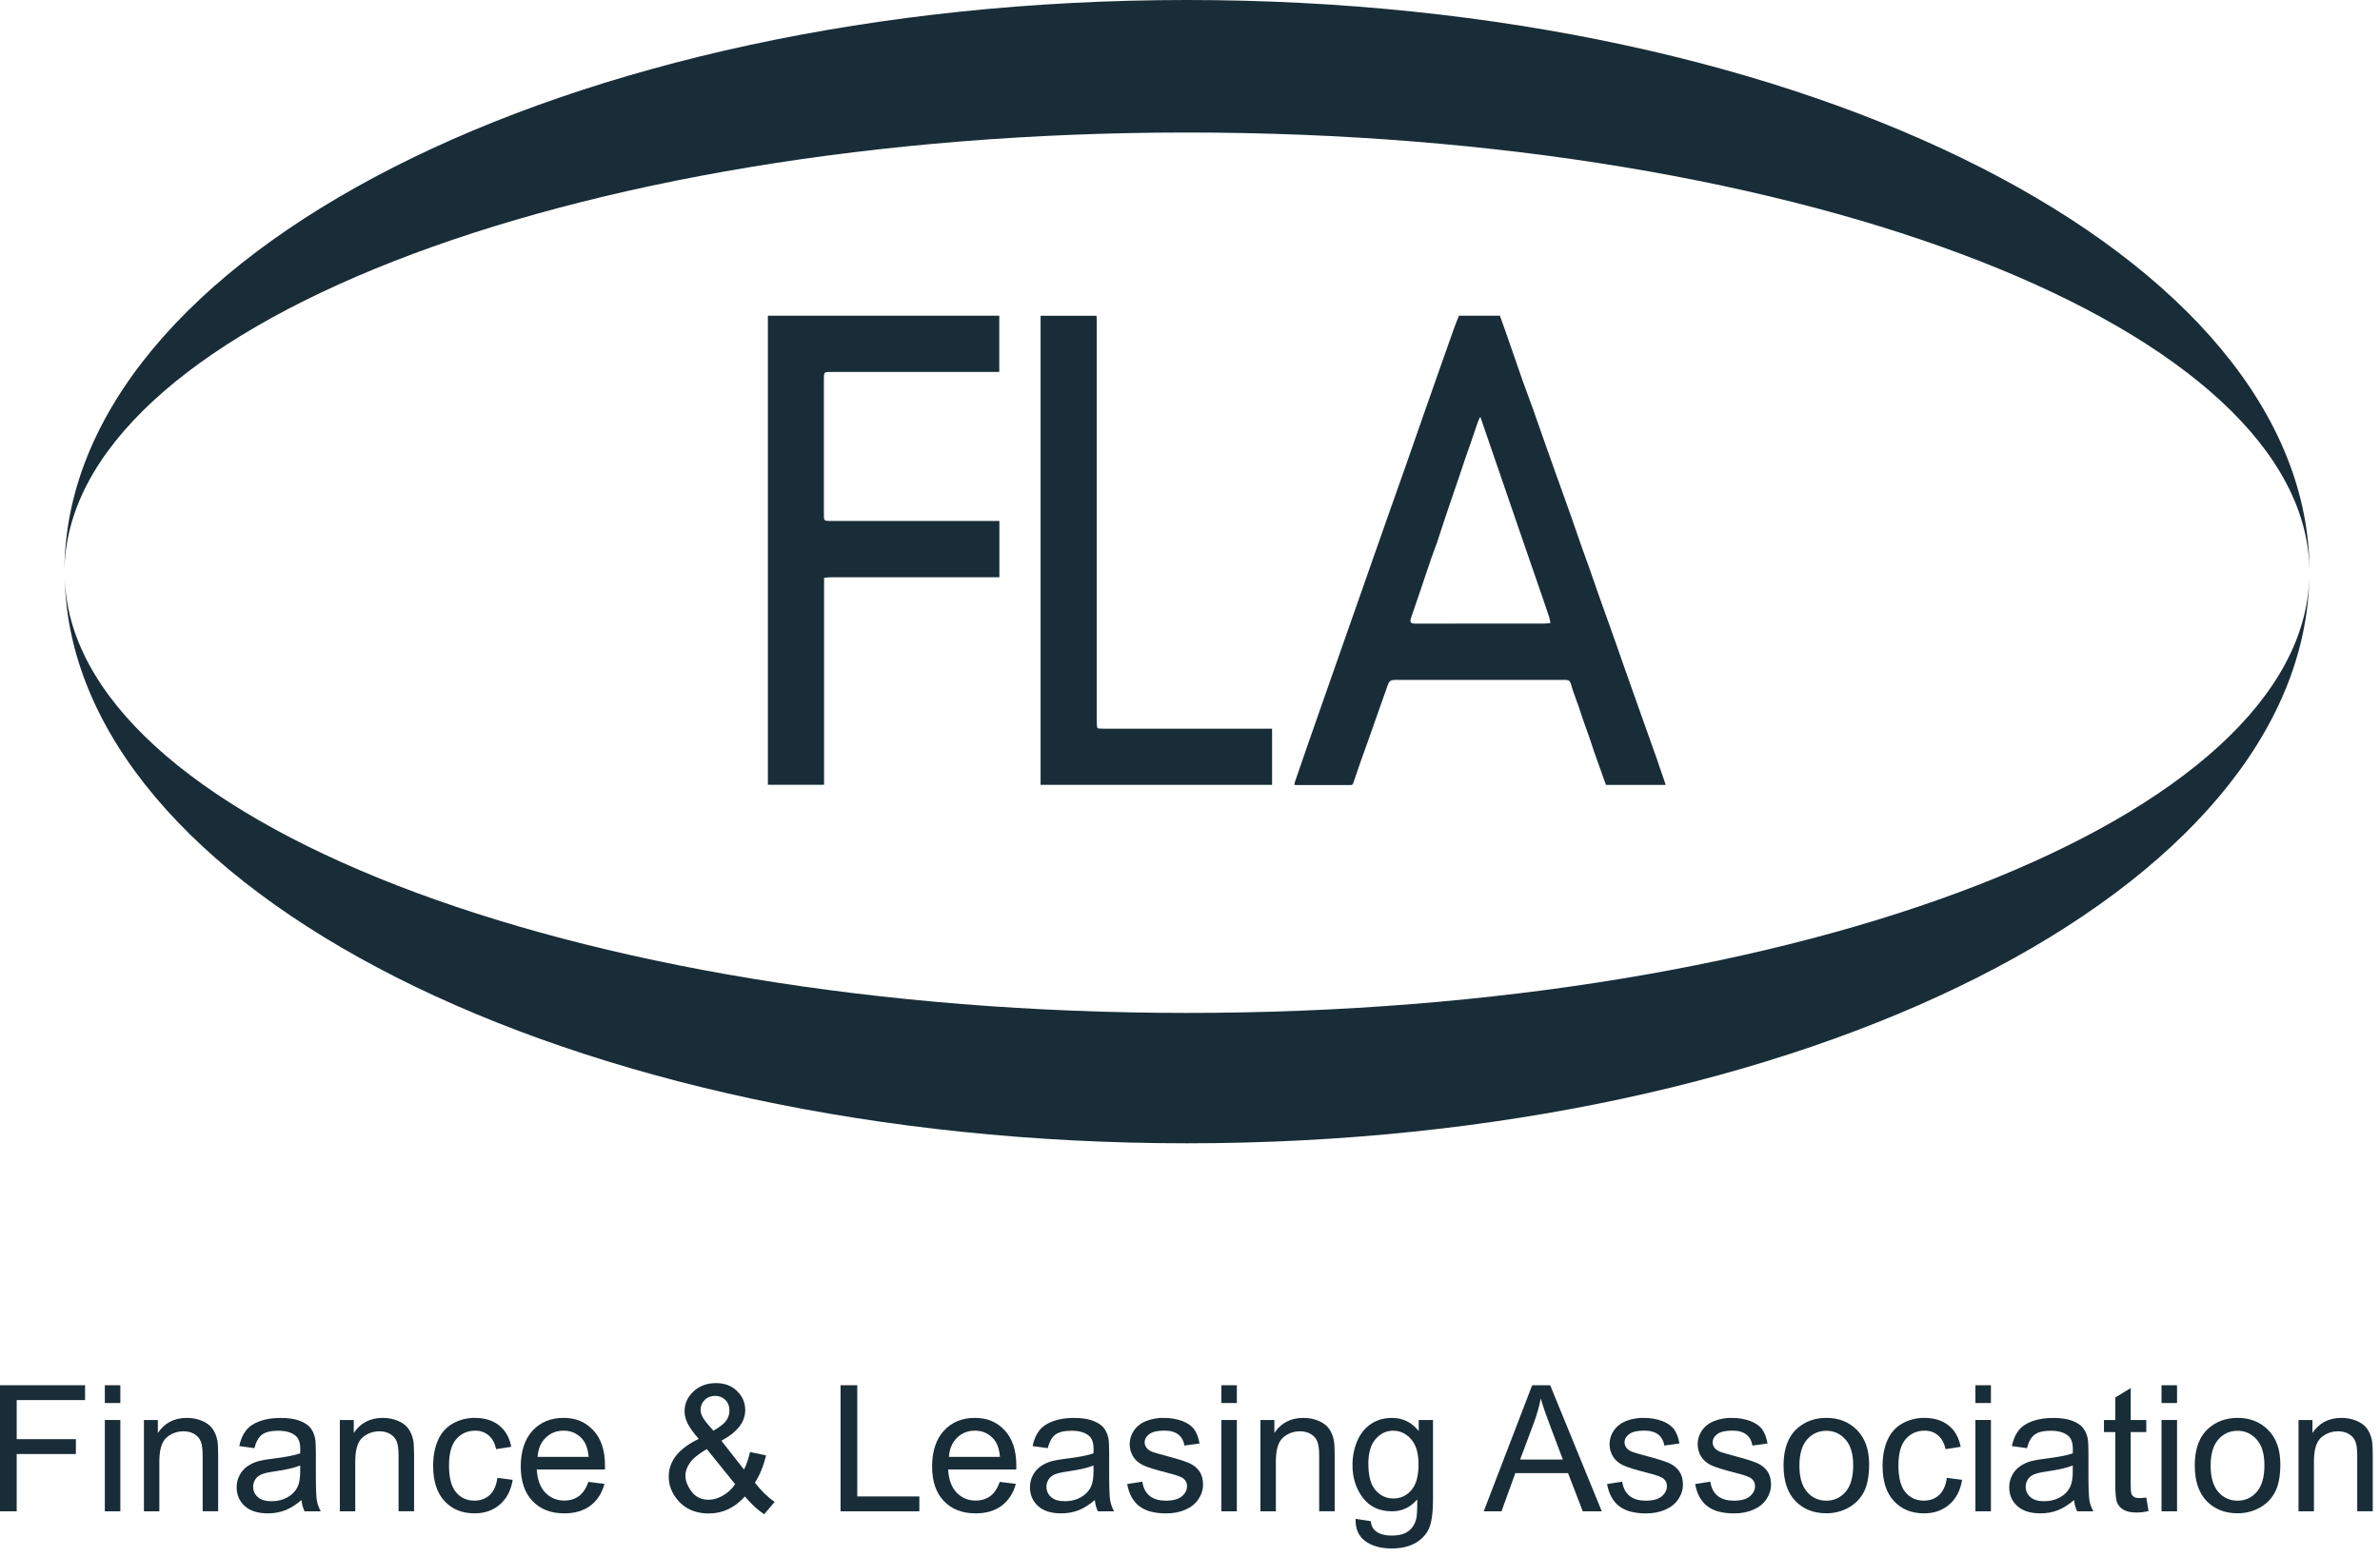
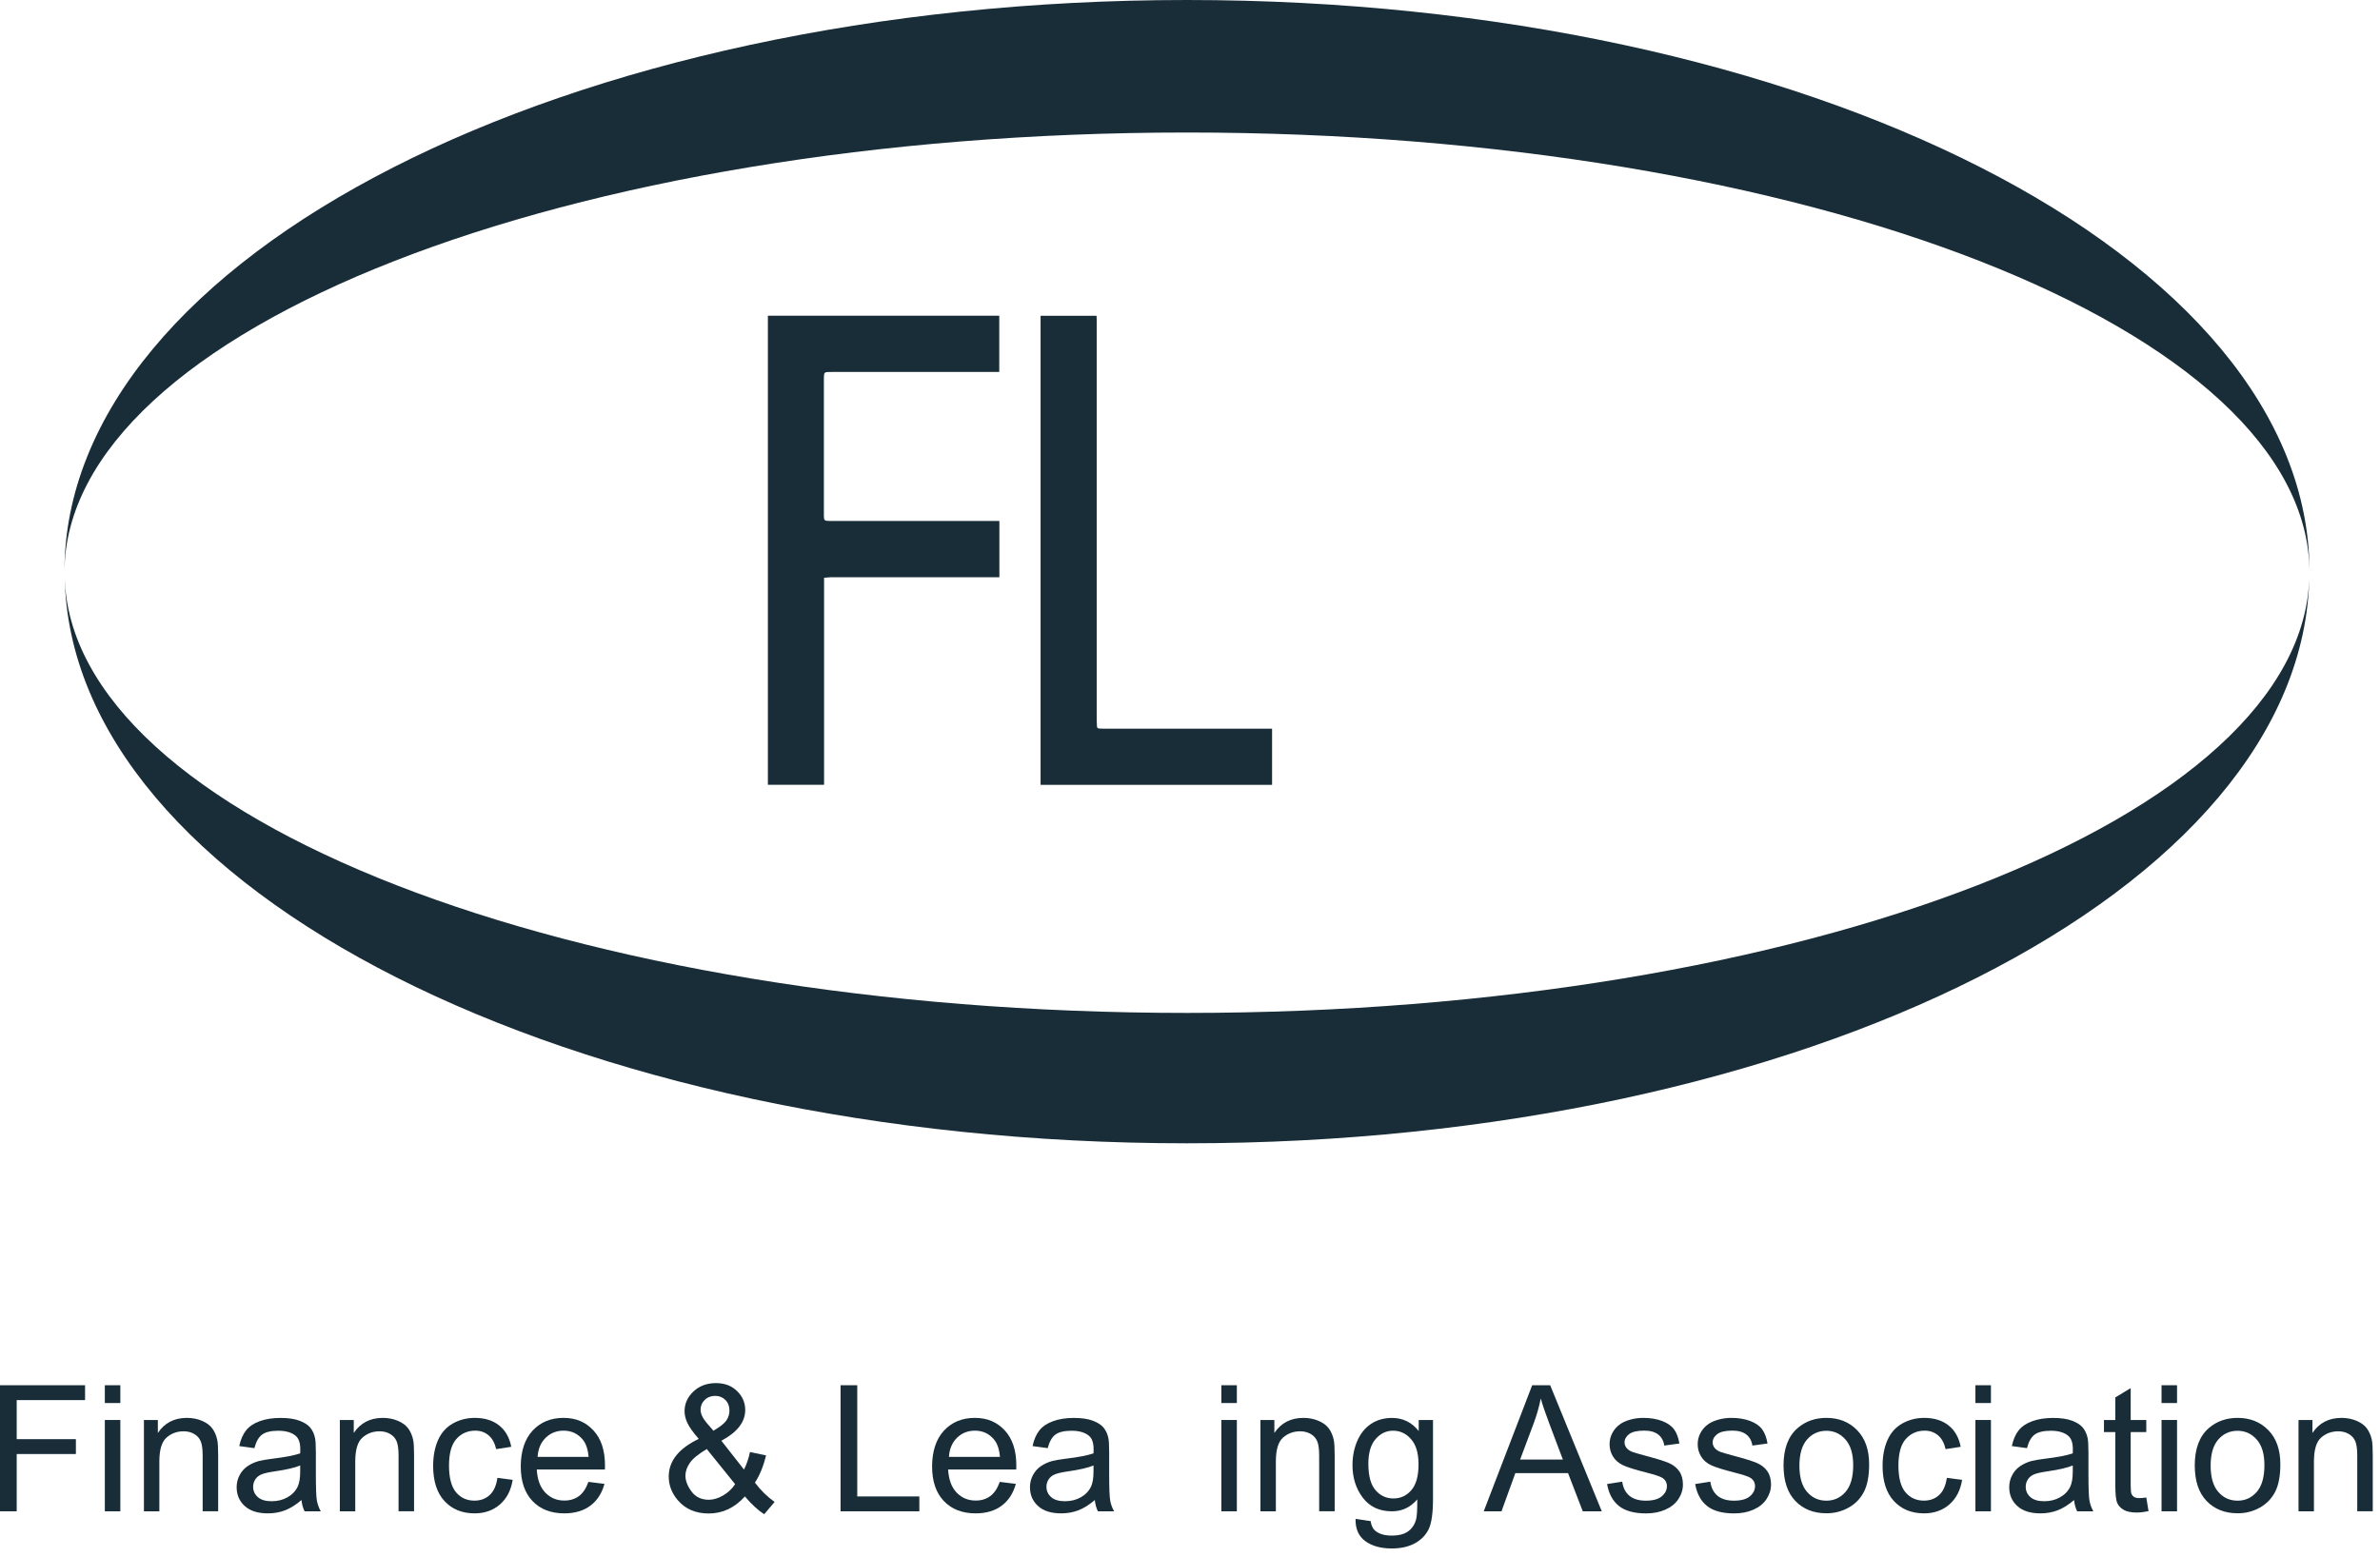
<svg xmlns="http://www.w3.org/2000/svg" width="220" height="144" viewBox="0 0 220 144" fill="none">
  <path d="M109.722 12.253C166.992 12.253 213.425 30.453 213.483 52.914C213.483 52.896 213.483 52.878 213.483 52.86C213.483 23.665 167.025 0 109.718 0C52.411 0 5.957 23.665 5.957 52.86C5.957 52.878 5.957 52.896 5.957 52.914C6.016 30.456 52.448 12.253 109.718 12.253H109.722Z" fill="#182D38" />
  <path d="M109.723 93.66C52.701 93.66 6.437 75.614 5.98 53.287C6.437 82.281 52.701 105.715 109.723 105.715C166.745 105.715 213.009 82.281 213.466 53.287C213.009 75.614 166.745 93.66 109.723 93.66Z" fill="#182D38" />
  <path d="M0 139.743V128.086H7.863V129.46H1.543V133.072H7.015V134.446H1.543V139.743H0Z" fill="#182D38" />
  <path d="M9.691 129.731V128.086H11.124V129.731H9.691ZM9.691 139.743V131.299H11.124V139.743H9.691Z" fill="#182D38" />
  <path d="M13.304 139.743V131.299H14.591V132.498C15.212 131.57 16.108 131.105 17.278 131.105C17.786 131.105 18.254 131.197 18.681 131.38C19.109 131.562 19.427 131.804 19.639 132.1C19.851 132.396 20.001 132.75 20.085 133.156C20.14 133.423 20.166 133.884 20.166 134.549V139.739H18.733V134.604C18.733 134.019 18.678 133.584 18.564 133.295C18.451 133.006 18.257 132.776 17.972 132.604C17.687 132.432 17.355 132.345 16.974 132.345C16.364 132.345 15.837 132.538 15.395 132.926C14.953 133.313 14.73 134.048 14.73 135.13V139.743H13.297H13.304Z" fill="#182D38" />
  <path d="M27.87 138.701C27.34 139.151 26.828 139.469 26.338 139.656C25.849 139.842 25.322 139.933 24.759 139.933C23.831 139.933 23.118 139.707 22.621 139.253C22.124 138.8 21.875 138.223 21.875 137.517C21.875 137.104 21.97 136.728 22.157 136.384C22.343 136.04 22.591 135.766 22.895 135.562C23.198 135.357 23.542 135.2 23.926 135.094C24.207 135.021 24.631 134.947 25.198 134.878C26.353 134.739 27.205 134.575 27.749 134.385C27.753 134.187 27.757 134.063 27.757 134.012C27.757 133.427 27.621 133.017 27.351 132.78C26.985 132.458 26.441 132.294 25.721 132.294C25.048 132.294 24.551 132.411 24.229 132.648C23.907 132.886 23.67 133.303 23.516 133.902L22.116 133.712C22.244 133.112 22.453 132.63 22.745 132.261C23.037 131.892 23.458 131.61 24.01 131.409C24.562 131.208 25.201 131.109 25.925 131.109C26.649 131.109 27.23 131.193 27.684 131.365C28.137 131.537 28.466 131.749 28.678 132.005C28.89 132.261 29.04 132.586 29.124 132.977C29.171 133.222 29.197 133.661 29.197 134.297V136.205C29.197 137.535 29.226 138.376 29.288 138.731C29.351 139.085 29.471 139.422 29.65 139.743H28.155C28.005 139.447 27.91 139.1 27.87 138.701ZM27.749 135.507C27.23 135.719 26.452 135.898 25.41 136.048C24.821 136.132 24.405 136.227 24.16 136.333C23.915 136.439 23.728 136.592 23.597 136.797C23.465 137.002 23.399 137.228 23.399 137.477C23.399 137.857 23.546 138.175 23.834 138.431C24.123 138.687 24.547 138.811 25.103 138.811C25.658 138.811 26.145 138.691 26.572 138.449C27 138.208 27.318 137.879 27.519 137.459C27.673 137.137 27.749 136.658 27.749 136.026V135.499V135.507Z" fill="#182D38" />
  <path d="M31.414 139.743V131.299H32.7V132.498C33.322 131.57 34.217 131.105 35.387 131.105C35.895 131.105 36.363 131.197 36.791 131.38C37.218 131.562 37.536 131.804 37.748 132.1C37.961 132.396 38.11 132.75 38.194 133.156C38.249 133.423 38.275 133.884 38.275 134.549V139.739H36.842V134.604C36.842 134.019 36.787 133.584 36.674 133.295C36.56 133.006 36.367 132.776 36.082 132.604C35.797 132.432 35.464 132.345 35.084 132.345C34.473 132.345 33.947 132.538 33.505 132.926C33.062 133.313 32.839 134.048 32.839 135.13V139.743H31.406H31.414Z" fill="#182D38" />
  <path d="M45.983 136.651L47.39 136.833C47.237 137.802 46.842 138.562 46.209 139.111C45.577 139.659 44.798 139.933 43.877 139.933C42.722 139.933 41.794 139.557 41.092 138.8C40.39 138.043 40.039 136.961 40.039 135.55C40.039 134.64 40.189 133.84 40.492 133.156C40.796 132.473 41.253 131.961 41.87 131.617C42.488 131.274 43.161 131.105 43.885 131.105C44.802 131.105 45.551 131.336 46.136 131.8C46.721 132.264 47.094 132.922 47.259 133.778L45.866 133.993C45.734 133.427 45.5 132.999 45.16 132.714C44.82 132.429 44.418 132.286 43.94 132.286C43.219 132.286 42.635 132.546 42.181 133.061C41.728 133.576 41.505 134.395 41.505 135.514C41.505 136.632 41.721 137.473 42.156 137.985C42.591 138.5 43.157 138.756 43.855 138.756C44.418 138.756 44.886 138.584 45.263 138.241C45.639 137.897 45.877 137.367 45.979 136.651H45.983Z" fill="#182D38" />
  <path d="M54.395 137.023L55.875 137.206C55.641 138.069 55.21 138.741 54.578 139.217C53.945 139.692 53.141 139.933 52.161 139.933C50.926 139.933 49.946 139.553 49.222 138.793C48.499 138.032 48.137 136.965 48.137 135.591C48.137 134.216 48.502 133.068 49.233 132.282C49.965 131.497 50.915 131.105 52.081 131.105C53.247 131.105 54.132 131.489 54.848 132.257C55.565 133.025 55.923 134.106 55.923 135.499C55.923 135.583 55.923 135.711 55.916 135.879H49.617C49.672 136.808 49.932 137.517 50.403 138.01C50.875 138.504 51.463 138.749 52.169 138.749C52.695 138.749 53.141 138.61 53.514 138.336C53.887 138.062 54.179 137.619 54.395 137.016V137.023ZM49.694 134.71H54.41C54.347 134 54.165 133.467 53.868 133.112C53.412 132.56 52.823 132.286 52.096 132.286C51.438 132.286 50.886 132.505 50.436 132.948C49.986 133.39 49.742 133.975 49.694 134.713V134.71Z" fill="#182D38" />
  <path d="M68.857 138.368C68.385 138.895 67.87 139.286 67.314 139.549C66.759 139.812 66.156 139.944 65.508 139.944C64.317 139.944 63.37 139.542 62.668 138.734C62.102 138.076 61.816 137.341 61.816 136.53C61.816 135.81 62.047 135.159 62.511 134.578C62.975 133.997 63.666 133.489 64.591 133.046C64.064 132.443 63.717 131.953 63.542 131.577C63.366 131.2 63.279 130.839 63.279 130.488C63.279 129.789 63.553 129.179 64.101 128.664C64.649 128.148 65.34 127.889 66.174 127.889C67.007 127.889 67.621 128.134 68.126 128.62C68.63 129.106 68.886 129.694 68.886 130.378C68.886 131.486 68.151 132.432 66.682 133.218L68.773 135.883C69.01 135.415 69.197 134.874 69.328 134.26L70.816 134.578C70.56 135.594 70.217 136.435 69.782 137.089C70.315 137.798 70.922 138.394 71.602 138.877L70.641 140.013C70.063 139.641 69.467 139.092 68.853 138.368H68.857ZM67.958 137.239L65.333 133.986C64.558 134.446 64.035 134.874 63.765 135.269C63.494 135.664 63.359 136.055 63.359 136.442C63.359 136.914 63.545 137.403 63.922 137.912C64.299 138.42 64.832 138.676 65.519 138.676C65.947 138.676 66.393 138.54 66.85 138.273C67.307 138.007 67.676 137.659 67.95 137.235L67.958 137.239ZM65.947 132.293C66.569 131.928 66.971 131.606 67.153 131.332C67.336 131.058 67.428 130.751 67.428 130.418C67.428 130.02 67.303 129.694 67.051 129.446C66.799 129.197 66.484 129.069 66.108 129.069C65.731 129.069 65.399 129.194 65.143 129.442C64.887 129.691 64.759 129.998 64.759 130.356C64.759 130.535 64.807 130.725 64.898 130.926C64.989 131.127 65.128 131.336 65.315 131.559L65.951 132.297L65.947 132.293Z" fill="#182D38" />
  <path d="M77.699 139.743V128.086H79.242V138.368H84.981V139.743H77.699Z" fill="#182D38" />
  <path d="M92.418 137.023L93.899 137.206C93.665 138.069 93.234 138.741 92.601 139.217C91.969 139.692 91.165 139.933 90.185 139.933C88.949 139.933 87.97 139.553 87.246 138.793C86.522 138.032 86.16 136.965 86.16 135.591C86.16 134.216 86.526 133.068 87.257 132.282C87.988 131.497 88.938 131.105 90.104 131.105C91.27 131.105 92.155 131.489 92.872 132.257C93.588 133.025 93.946 134.106 93.946 135.499C93.946 135.583 93.946 135.711 93.939 135.879H87.641C87.695 136.808 87.955 137.517 88.427 138.01C88.898 138.504 89.487 138.749 90.192 138.749C90.719 138.749 91.165 138.61 91.537 138.336C91.91 138.062 92.203 137.619 92.418 137.016V137.023ZM87.717 134.71H92.433C92.371 134 92.188 133.467 91.892 133.112C91.435 132.56 90.847 132.286 90.119 132.286C89.461 132.286 88.909 132.505 88.46 132.948C88.01 133.39 87.765 133.975 87.717 134.713V134.71Z" fill="#182D38" />
  <path d="M101.202 138.701C100.672 139.151 100.16 139.469 99.67 139.656C99.18 139.842 98.654 139.933 98.091 139.933C97.163 139.933 96.45 139.707 95.953 139.253C95.456 138.8 95.207 138.223 95.207 137.517C95.207 137.104 95.302 136.728 95.489 136.384C95.675 136.04 95.924 135.766 96.227 135.562C96.53 135.357 96.874 135.2 97.258 135.094C97.539 135.021 97.963 134.947 98.53 134.878C99.685 134.739 100.537 134.575 101.081 134.385C101.085 134.187 101.089 134.063 101.089 134.012C101.089 133.427 100.953 133.017 100.683 132.78C100.317 132.458 99.773 132.294 99.053 132.294C98.38 132.294 97.883 132.411 97.561 132.648C97.24 132.886 97.002 133.303 96.848 133.902L95.448 133.712C95.576 133.112 95.785 132.63 96.077 132.261C96.37 131.892 96.79 131.61 97.342 131.409C97.894 131.208 98.534 131.109 99.257 131.109C99.981 131.109 100.562 131.193 101.016 131.365C101.469 131.537 101.798 131.749 102.01 132.005C102.222 132.261 102.372 132.586 102.456 132.977C102.503 133.222 102.529 133.661 102.529 134.297V136.205C102.529 137.535 102.558 138.376 102.62 138.731C102.683 139.085 102.803 139.422 102.982 139.743H101.487C101.337 139.447 101.242 139.1 101.202 138.701ZM101.081 135.507C100.562 135.719 99.784 135.898 98.742 136.048C98.153 136.132 97.737 136.227 97.492 136.333C97.247 136.439 97.06 136.592 96.929 136.797C96.797 137.002 96.731 137.228 96.731 137.477C96.731 137.857 96.878 138.175 97.166 138.431C97.455 138.687 97.879 138.811 98.435 138.811C98.99 138.811 99.477 138.691 99.904 138.449C100.332 138.208 100.65 137.879 100.851 137.459C101.005 137.137 101.081 136.658 101.081 136.026V135.499V135.507Z" fill="#182D38" />
-   <path d="M104.18 137.224L105.594 137.002C105.675 137.568 105.894 138.003 106.26 138.306C106.625 138.61 107.13 138.76 107.784 138.76C108.438 138.76 108.928 138.624 109.246 138.358C109.564 138.091 109.725 137.776 109.725 137.415C109.725 137.093 109.586 136.837 109.305 136.651C109.107 136.523 108.621 136.362 107.842 136.164C106.793 135.898 106.066 135.671 105.66 135.477C105.254 135.284 104.947 135.017 104.739 134.673C104.531 134.329 104.425 133.953 104.425 133.54C104.425 133.163 104.512 132.816 104.684 132.494C104.856 132.173 105.09 131.906 105.39 131.694C105.613 131.529 105.916 131.391 106.3 131.277C106.684 131.164 107.097 131.105 107.535 131.105C108.197 131.105 108.778 131.201 109.279 131.391C109.78 131.581 110.149 131.84 110.387 132.166C110.624 132.491 110.789 132.926 110.88 133.474L109.48 133.664C109.418 133.229 109.232 132.889 108.928 132.648C108.625 132.407 108.193 132.282 107.638 132.282C106.98 132.282 106.512 132.392 106.23 132.608C105.949 132.823 105.81 133.079 105.81 133.372C105.81 133.558 105.869 133.723 105.986 133.873C106.102 134.026 106.285 134.154 106.534 134.253C106.676 134.308 107.097 134.428 107.799 134.618C108.811 134.889 109.517 135.108 109.919 135.284C110.321 135.459 110.632 135.708 110.862 136.037C111.092 136.365 111.206 136.775 111.206 137.261C111.206 137.747 111.067 138.186 110.789 138.61C110.511 139.034 110.109 139.356 109.583 139.589C109.056 139.823 108.464 139.937 107.802 139.937C106.706 139.937 105.869 139.71 105.295 139.253C104.721 138.796 104.351 138.12 104.194 137.224H104.18Z" fill="#182D38" />
  <path d="M112.898 129.731V128.086H114.331V129.731H112.898ZM112.898 139.743V131.299H114.331V139.743H112.898Z" fill="#182D38" />
  <path d="M116.511 139.743V131.299H117.798V132.498C118.419 131.57 119.315 131.105 120.485 131.105C120.993 131.105 121.461 131.197 121.888 131.38C122.316 131.562 122.634 131.804 122.846 132.1C123.058 132.396 123.208 132.75 123.292 133.156C123.347 133.423 123.373 133.884 123.373 134.549V139.739H121.94V134.604C121.94 134.019 121.885 133.584 121.771 133.295C121.658 133.006 121.464 132.776 121.179 132.604C120.894 132.432 120.562 132.345 120.181 132.345C119.571 132.345 119.044 132.538 118.602 132.926C118.16 133.313 117.937 134.048 117.937 135.13V139.743H116.504H116.511Z" fill="#182D38" />
  <path d="M125.305 140.441L126.697 140.65C126.756 141.077 126.917 141.392 127.184 141.589C127.538 141.856 128.024 141.988 128.638 141.988C129.3 141.988 129.812 141.856 130.174 141.589C130.536 141.322 130.777 140.953 130.905 140.474C130.978 140.182 131.015 139.571 131.007 138.639C130.382 139.378 129.604 139.743 128.668 139.743C127.505 139.743 126.61 139.323 125.974 138.486C125.338 137.649 125.02 136.644 125.02 135.474C125.02 134.67 125.166 133.924 125.458 133.244C125.751 132.564 126.171 132.038 126.727 131.665C127.282 131.292 127.933 131.109 128.679 131.109C129.677 131.109 130.495 131.511 131.142 132.319V131.303H132.462V138.603C132.462 139.919 132.327 140.847 132.06 141.399C131.793 141.947 131.369 142.382 130.788 142.7C130.207 143.018 129.494 143.179 128.646 143.179C127.637 143.179 126.825 142.953 126.204 142.499C125.582 142.046 125.283 141.363 125.305 140.452V140.441ZM126.489 135.368C126.489 136.475 126.708 137.283 127.151 137.791C127.589 138.299 128.141 138.555 128.803 138.555C129.465 138.555 130.013 138.303 130.455 137.795C130.898 137.287 131.124 136.494 131.124 135.415C131.124 134.337 130.894 133.602 130.437 133.076C129.98 132.55 129.424 132.29 128.777 132.29C128.13 132.29 127.6 132.55 127.154 133.065C126.708 133.58 126.485 134.348 126.485 135.368H126.489Z" fill="#182D38" />
  <path d="M137.152 139.743L141.63 128.086H143.294L148.064 139.743H146.306L144.946 136.212H140.073L138.794 139.743H137.156H137.152ZM140.515 134.958H144.467L143.25 131.73C142.877 130.751 142.603 129.943 142.424 129.314C142.274 130.06 142.065 130.802 141.795 131.54L140.515 134.958Z" fill="#182D38" />
  <path d="M148.539 137.224L149.954 137.002C150.034 137.568 150.253 138.003 150.619 138.306C150.985 138.61 151.489 138.76 152.143 138.76C152.798 138.76 153.288 138.624 153.606 138.358C153.924 138.091 154.084 137.776 154.084 137.415C154.084 137.093 153.946 136.837 153.664 136.651C153.467 136.523 152.98 136.362 152.202 136.164C151.153 135.898 150.425 135.671 150.02 135.477C149.614 135.284 149.307 135.017 149.098 134.673C148.89 134.329 148.784 133.953 148.784 133.54C148.784 133.163 148.872 132.816 149.044 132.494C149.215 132.173 149.449 131.906 149.749 131.694C149.972 131.529 150.275 131.391 150.659 131.277C151.043 131.164 151.456 131.105 151.895 131.105C152.556 131.105 153.138 131.201 153.638 131.391C154.139 131.581 154.508 131.84 154.746 132.166C154.984 132.491 155.148 132.926 155.24 133.474L153.84 133.664C153.777 133.229 153.591 132.889 153.288 132.648C152.984 132.407 152.553 132.282 151.997 132.282C151.339 132.282 150.871 132.392 150.59 132.608C150.308 132.823 150.169 133.079 150.169 133.372C150.169 133.558 150.228 133.723 150.345 133.873C150.462 134.026 150.645 134.154 150.893 134.253C151.036 134.308 151.456 134.428 152.158 134.618C153.171 134.889 153.876 135.108 154.278 135.284C154.68 135.459 154.991 135.708 155.221 136.037C155.452 136.365 155.565 136.775 155.565 137.261C155.565 137.747 155.426 138.186 155.148 138.61C154.87 139.034 154.468 139.356 153.942 139.589C153.415 139.823 152.823 139.937 152.162 139.937C151.065 139.937 150.228 139.71 149.654 139.253C149.08 138.796 148.711 138.12 148.554 137.224H148.539Z" fill="#182D38" />
  <path d="M156.684 137.224L158.098 137.002C158.179 137.568 158.398 138.003 158.764 138.306C159.129 138.61 159.634 138.76 160.288 138.76C160.942 138.76 161.432 138.624 161.75 138.358C162.068 138.091 162.229 137.776 162.229 137.415C162.229 137.093 162.09 136.837 161.809 136.651C161.611 136.523 161.125 136.362 160.346 136.164C159.297 135.898 158.57 135.671 158.164 135.477C157.758 135.284 157.451 135.017 157.243 134.673C157.035 134.329 156.929 133.953 156.929 133.54C156.929 133.163 157.016 132.816 157.188 132.494C157.36 132.173 157.594 131.906 157.894 131.694C158.117 131.529 158.42 131.391 158.804 131.277C159.188 131.164 159.601 131.105 160.039 131.105C160.701 131.105 161.282 131.201 161.783 131.391C162.284 131.581 162.653 131.84 162.891 132.166C163.128 132.491 163.293 132.926 163.384 133.474L161.984 133.664C161.922 133.229 161.735 132.889 161.432 132.648C161.129 132.407 160.697 132.282 160.142 132.282C159.484 132.282 159.016 132.392 158.734 132.608C158.453 132.823 158.314 133.079 158.314 133.372C158.314 133.558 158.372 133.723 158.489 133.873C158.606 134.026 158.789 134.154 159.038 134.253C159.18 134.308 159.601 134.428 160.303 134.618C161.315 134.889 162.021 135.108 162.423 135.284C162.825 135.459 163.136 135.708 163.366 136.037C163.596 136.365 163.709 136.775 163.709 137.261C163.709 137.747 163.571 138.186 163.293 138.61C163.015 139.034 162.613 139.356 162.086 139.589C161.56 139.823 160.968 139.937 160.306 139.937C159.21 139.937 158.372 139.71 157.799 139.253C157.225 138.796 156.855 138.12 156.698 137.224H156.684Z" fill="#182D38" />
  <path d="M164.863 135.521C164.863 133.957 165.298 132.798 166.168 132.045C166.896 131.42 167.78 131.105 168.826 131.105C169.988 131.105 170.935 131.486 171.673 132.246C172.412 133.006 172.777 134.059 172.777 135.397C172.777 136.482 172.613 137.338 172.288 137.959C171.962 138.581 171.487 139.067 170.866 139.41C170.244 139.754 169.564 139.926 168.826 139.926C167.645 139.926 166.687 139.546 165.96 138.789C165.232 138.032 164.867 136.939 164.867 135.514L164.863 135.521ZM166.333 135.521C166.333 136.603 166.57 137.411 167.042 137.952C167.514 138.493 168.106 138.76 168.822 138.76C169.539 138.76 170.124 138.489 170.595 137.948C171.067 137.407 171.304 136.585 171.304 135.477C171.304 134.432 171.067 133.642 170.591 133.105C170.116 132.568 169.528 132.297 168.822 132.297C168.117 132.297 167.514 132.564 167.042 133.101C166.57 133.639 166.333 134.446 166.333 135.525V135.521Z" fill="#182D38" />
  <path d="M179.963 136.651L181.371 136.833C181.217 137.802 180.822 138.562 180.19 139.111C179.558 139.659 178.779 139.933 177.858 139.933C176.703 139.933 175.774 139.557 175.072 138.8C174.37 138.043 174.02 136.961 174.02 135.55C174.02 134.64 174.169 133.84 174.473 133.156C174.776 132.473 175.233 131.961 175.851 131.617C176.469 131.274 177.141 131.105 177.865 131.105C178.783 131.105 179.532 131.336 180.117 131.8C180.702 132.264 181.075 132.922 181.239 133.778L179.846 133.993C179.715 133.427 179.481 132.999 179.141 132.714C178.801 132.429 178.399 132.286 177.92 132.286C177.2 132.286 176.615 132.546 176.162 133.061C175.708 133.576 175.485 134.395 175.485 135.514C175.485 136.632 175.701 137.473 176.136 137.985C176.571 138.497 177.138 138.756 177.836 138.756C178.399 138.756 178.867 138.584 179.243 138.241C179.62 137.897 179.857 137.367 179.96 136.651H179.963Z" fill="#182D38" />
  <path d="M182.602 129.731V128.086H184.035V129.731H182.602ZM182.602 139.743V131.299H184.035V139.743H182.602Z" fill="#182D38" />
  <path d="M191.722 138.701C191.192 139.151 190.68 139.469 190.19 139.656C189.7 139.842 189.174 139.933 188.611 139.933C187.682 139.933 186.969 139.707 186.472 139.253C185.975 138.8 185.727 138.223 185.727 137.517C185.727 137.104 185.822 136.728 186.008 136.384C186.194 136.04 186.443 135.766 186.746 135.562C187.05 135.357 187.393 135.2 187.777 135.094C188.059 135.021 188.483 134.947 189.049 134.878C190.205 134.739 191.056 134.575 191.601 134.385C191.605 134.187 191.608 134.063 191.608 134.012C191.608 133.427 191.473 133.017 191.202 132.78C190.837 132.458 190.292 132.294 189.572 132.294C188.9 132.294 188.402 132.411 188.081 132.648C187.759 132.886 187.521 133.303 187.368 133.902L185.968 133.712C186.096 133.112 186.304 132.63 186.597 132.261C186.889 131.892 187.309 131.61 187.861 131.409C188.413 131.208 189.053 131.109 189.777 131.109C190.501 131.109 191.082 131.193 191.535 131.365C191.988 131.537 192.317 131.749 192.529 132.005C192.741 132.261 192.891 132.586 192.975 132.977C193.023 133.222 193.049 133.661 193.049 134.297V136.205C193.049 137.535 193.078 138.376 193.14 138.731C193.202 139.085 193.323 139.422 193.502 139.743H192.007C191.857 139.447 191.762 139.1 191.722 138.701ZM191.601 135.507C191.082 135.719 190.303 135.898 189.261 136.048C188.673 136.132 188.256 136.227 188.011 136.333C187.766 136.439 187.58 136.592 187.448 136.797C187.317 137.002 187.251 137.228 187.251 137.477C187.251 137.857 187.397 138.175 187.686 138.431C187.975 138.687 188.399 138.811 188.954 138.811C189.51 138.811 189.996 138.691 190.424 138.449C190.852 138.208 191.17 137.879 191.371 137.459C191.524 137.137 191.601 136.658 191.601 136.026V135.499V135.507Z" fill="#182D38" />
  <path d="M198.396 138.464L198.604 139.728C198.202 139.812 197.84 139.856 197.522 139.856C197.003 139.856 196.601 139.776 196.312 139.611C196.023 139.447 195.826 139.231 195.709 138.964C195.592 138.698 195.533 138.135 195.533 137.276V132.418H194.484V131.303H195.533V129.212L196.955 128.353V131.303H198.396V132.418H196.955V137.356C196.955 137.765 196.981 138.025 197.032 138.142C197.083 138.259 197.164 138.35 197.277 138.42C197.39 138.489 197.555 138.522 197.767 138.522C197.928 138.522 198.136 138.504 198.396 138.467V138.464Z" fill="#182D38" />
  <path d="M199.805 129.731V128.086H201.238V129.731H199.805ZM199.805 139.743V131.299H201.238V139.743H199.805Z" fill="#182D38" />
  <path d="M202.875 135.521C202.875 133.957 203.31 132.798 204.18 132.045C204.907 131.42 205.792 131.105 206.838 131.105C208 131.105 208.947 131.486 209.685 132.246C210.424 133.006 210.789 134.059 210.789 135.397C210.789 136.482 210.625 137.338 210.299 137.959C209.974 138.581 209.499 139.067 208.877 139.41C208.256 139.754 207.576 139.926 206.838 139.926C205.657 139.926 204.699 139.546 203.972 138.789C203.244 138.032 202.879 136.939 202.879 135.514L202.875 135.521ZM204.345 135.521C204.345 136.603 204.582 137.411 205.054 137.952C205.525 138.493 206.117 138.76 206.834 138.76C207.55 138.76 208.135 138.489 208.607 137.948C209.078 137.407 209.316 136.585 209.316 135.477C209.316 134.432 209.078 133.642 208.603 133.105C208.128 132.568 207.539 132.297 206.834 132.297C206.128 132.297 205.525 132.564 205.054 133.101C204.582 133.639 204.345 134.446 204.345 135.525V135.521Z" fill="#182D38" />
  <path d="M212.468 139.743V131.299H213.755V132.498C214.376 131.57 215.272 131.105 216.442 131.105C216.95 131.105 217.418 131.197 217.845 131.38C218.273 131.562 218.591 131.804 218.803 132.1C219.015 132.396 219.165 132.75 219.249 133.156C219.304 133.423 219.33 133.884 219.33 134.549V139.739H217.897V134.604C217.897 134.019 217.842 133.584 217.728 133.295C217.615 133.006 217.421 132.776 217.136 132.604C216.851 132.432 216.519 132.345 216.138 132.345C215.528 132.345 215.002 132.538 214.559 132.926C214.117 133.313 213.894 134.048 213.894 135.13V139.743H212.461H212.468Z" fill="#182D38" />
-   <path d="M153.231 70.391C152.961 69.619 152.683 68.852 152.409 68.08C152.164 67.39 151.919 66.699 151.671 66.008C151.4 65.248 151.133 64.487 150.863 63.727C150.592 62.967 150.322 62.206 150.055 61.442C149.795 60.7 149.539 59.955 149.276 59.213C148.779 57.816 148.278 56.42 147.781 55.024C147.492 54.212 147.218 53.397 146.933 52.586C146.684 51.876 146.421 51.171 146.169 50.462C145.866 49.599 145.573 48.733 145.27 47.867C145.021 47.157 144.765 46.448 144.513 45.739C144.257 45.03 144.001 44.325 143.749 43.615C143.501 42.925 143.259 42.234 143.014 41.543C142.758 40.819 142.503 40.099 142.25 39.375C142.079 38.889 141.914 38.399 141.739 37.913C141.406 36.995 141.062 36.078 140.733 35.161C140.397 34.218 140.075 33.271 139.75 32.324C139.56 31.776 139.37 31.227 139.18 30.683C139.004 30.186 138.825 29.692 138.646 29.191H134.866C134.716 29.568 134.559 29.933 134.424 30.31C133.971 31.575 133.525 32.843 133.079 34.111C132.633 35.38 132.19 36.645 131.744 37.913C131.138 39.649 130.535 41.386 129.924 43.122C129.482 44.379 129.032 45.637 128.59 46.894C127.983 48.616 127.376 50.341 126.773 52.066C126.327 53.335 125.885 54.603 125.439 55.872C124.832 57.597 124.225 59.319 123.622 61.044C123.15 62.382 122.683 63.72 122.215 65.061C121.75 66.388 121.286 67.719 120.822 69.045C120.445 70.131 120.069 71.22 119.696 72.31C119.67 72.39 119.663 72.474 119.648 72.569C119.714 72.576 119.758 72.588 119.798 72.588C121.465 72.588 123.128 72.588 124.795 72.588C124.817 72.588 124.839 72.588 124.861 72.588C124.993 72.595 125.051 72.533 125.091 72.405C125.318 71.721 125.556 71.041 125.793 70.365C126.013 69.736 126.243 69.111 126.466 68.486C126.736 67.726 127.003 66.966 127.27 66.205C127.599 65.273 127.932 64.341 128.257 63.409C128.418 62.948 128.535 62.868 129.025 62.868C134.223 62.868 139.421 62.868 144.619 62.868C144.663 62.868 144.711 62.868 144.754 62.868C145.021 62.886 145.124 62.967 145.204 63.222C145.266 63.416 145.314 63.617 145.379 63.811C145.555 64.308 145.741 64.805 145.917 65.302C146.056 65.697 146.173 66.096 146.312 66.49C146.52 67.09 146.739 67.686 146.948 68.281C147.087 68.687 147.211 69.097 147.353 69.502C147.715 70.526 148.085 71.546 148.45 72.576H153.977C153.721 71.835 153.476 71.114 153.224 70.394L153.231 70.391ZM142.7 57.659C140.331 57.659 137.962 57.659 135.59 57.659C134.026 57.659 132.461 57.663 130.896 57.666C130.366 57.666 130.286 57.56 130.458 57.052C130.684 56.38 130.922 55.711 131.149 55.038C131.547 53.861 131.942 52.681 132.344 51.504C132.49 51.076 132.666 50.659 132.812 50.228C133.112 49.343 133.393 48.451 133.689 47.567C134.073 46.426 134.468 45.293 134.855 44.153C135.056 43.56 135.25 42.965 135.451 42.373C135.619 41.886 135.795 41.4 135.963 40.914C136.186 40.263 136.402 39.613 136.628 38.966C136.672 38.838 136.745 38.721 136.837 38.538L139.209 45.443C139.6 46.594 139.999 47.742 140.393 48.89C140.631 49.581 140.869 50.272 141.106 50.962C141.614 52.436 142.126 53.909 142.634 55.382C142.828 55.941 143.022 56.5 143.204 57.063C143.256 57.213 143.27 57.378 143.318 57.612C143.076 57.63 142.89 57.659 142.707 57.659H142.7Z" fill="#182D38" />
  <path d="M92.38 48.177V53.375C92.248 53.375 92.131 53.375 92.01 53.375C86.948 53.375 81.885 53.375 76.822 53.375C76.617 53.375 76.412 53.408 76.175 53.426V72.566H70.981V29.191H92.369V34.393C92.245 34.393 92.135 34.393 92.025 34.393C87.006 34.393 81.987 34.393 76.968 34.393C76.8 34.393 76.632 34.393 76.464 34.4C76.263 34.411 76.189 34.488 76.168 34.682C76.157 34.791 76.157 34.905 76.157 35.018C76.157 39.236 76.157 43.458 76.157 47.676C76.157 48.122 76.208 48.17 76.694 48.17C78.851 48.17 81.007 48.17 83.164 48.17C86.07 48.17 88.977 48.17 91.883 48.17C92.036 48.17 92.193 48.17 92.376 48.17L92.38 48.177Z" fill="#182D38" />
  <path d="M96.191 29.199H101.36C101.364 29.305 101.375 29.415 101.375 29.521C101.375 33.973 101.375 38.429 101.375 42.881C101.375 50.773 101.375 58.665 101.375 66.557C101.375 66.758 101.389 66.959 101.4 67.16C101.408 67.291 101.477 67.361 101.612 67.365C101.726 67.365 101.835 67.376 101.949 67.376C107.044 67.376 112.14 67.376 117.236 67.376C117.345 67.376 117.455 67.376 117.587 67.376V72.57H96.188V29.203L96.191 29.199Z" fill="#182D38" />
</svg>